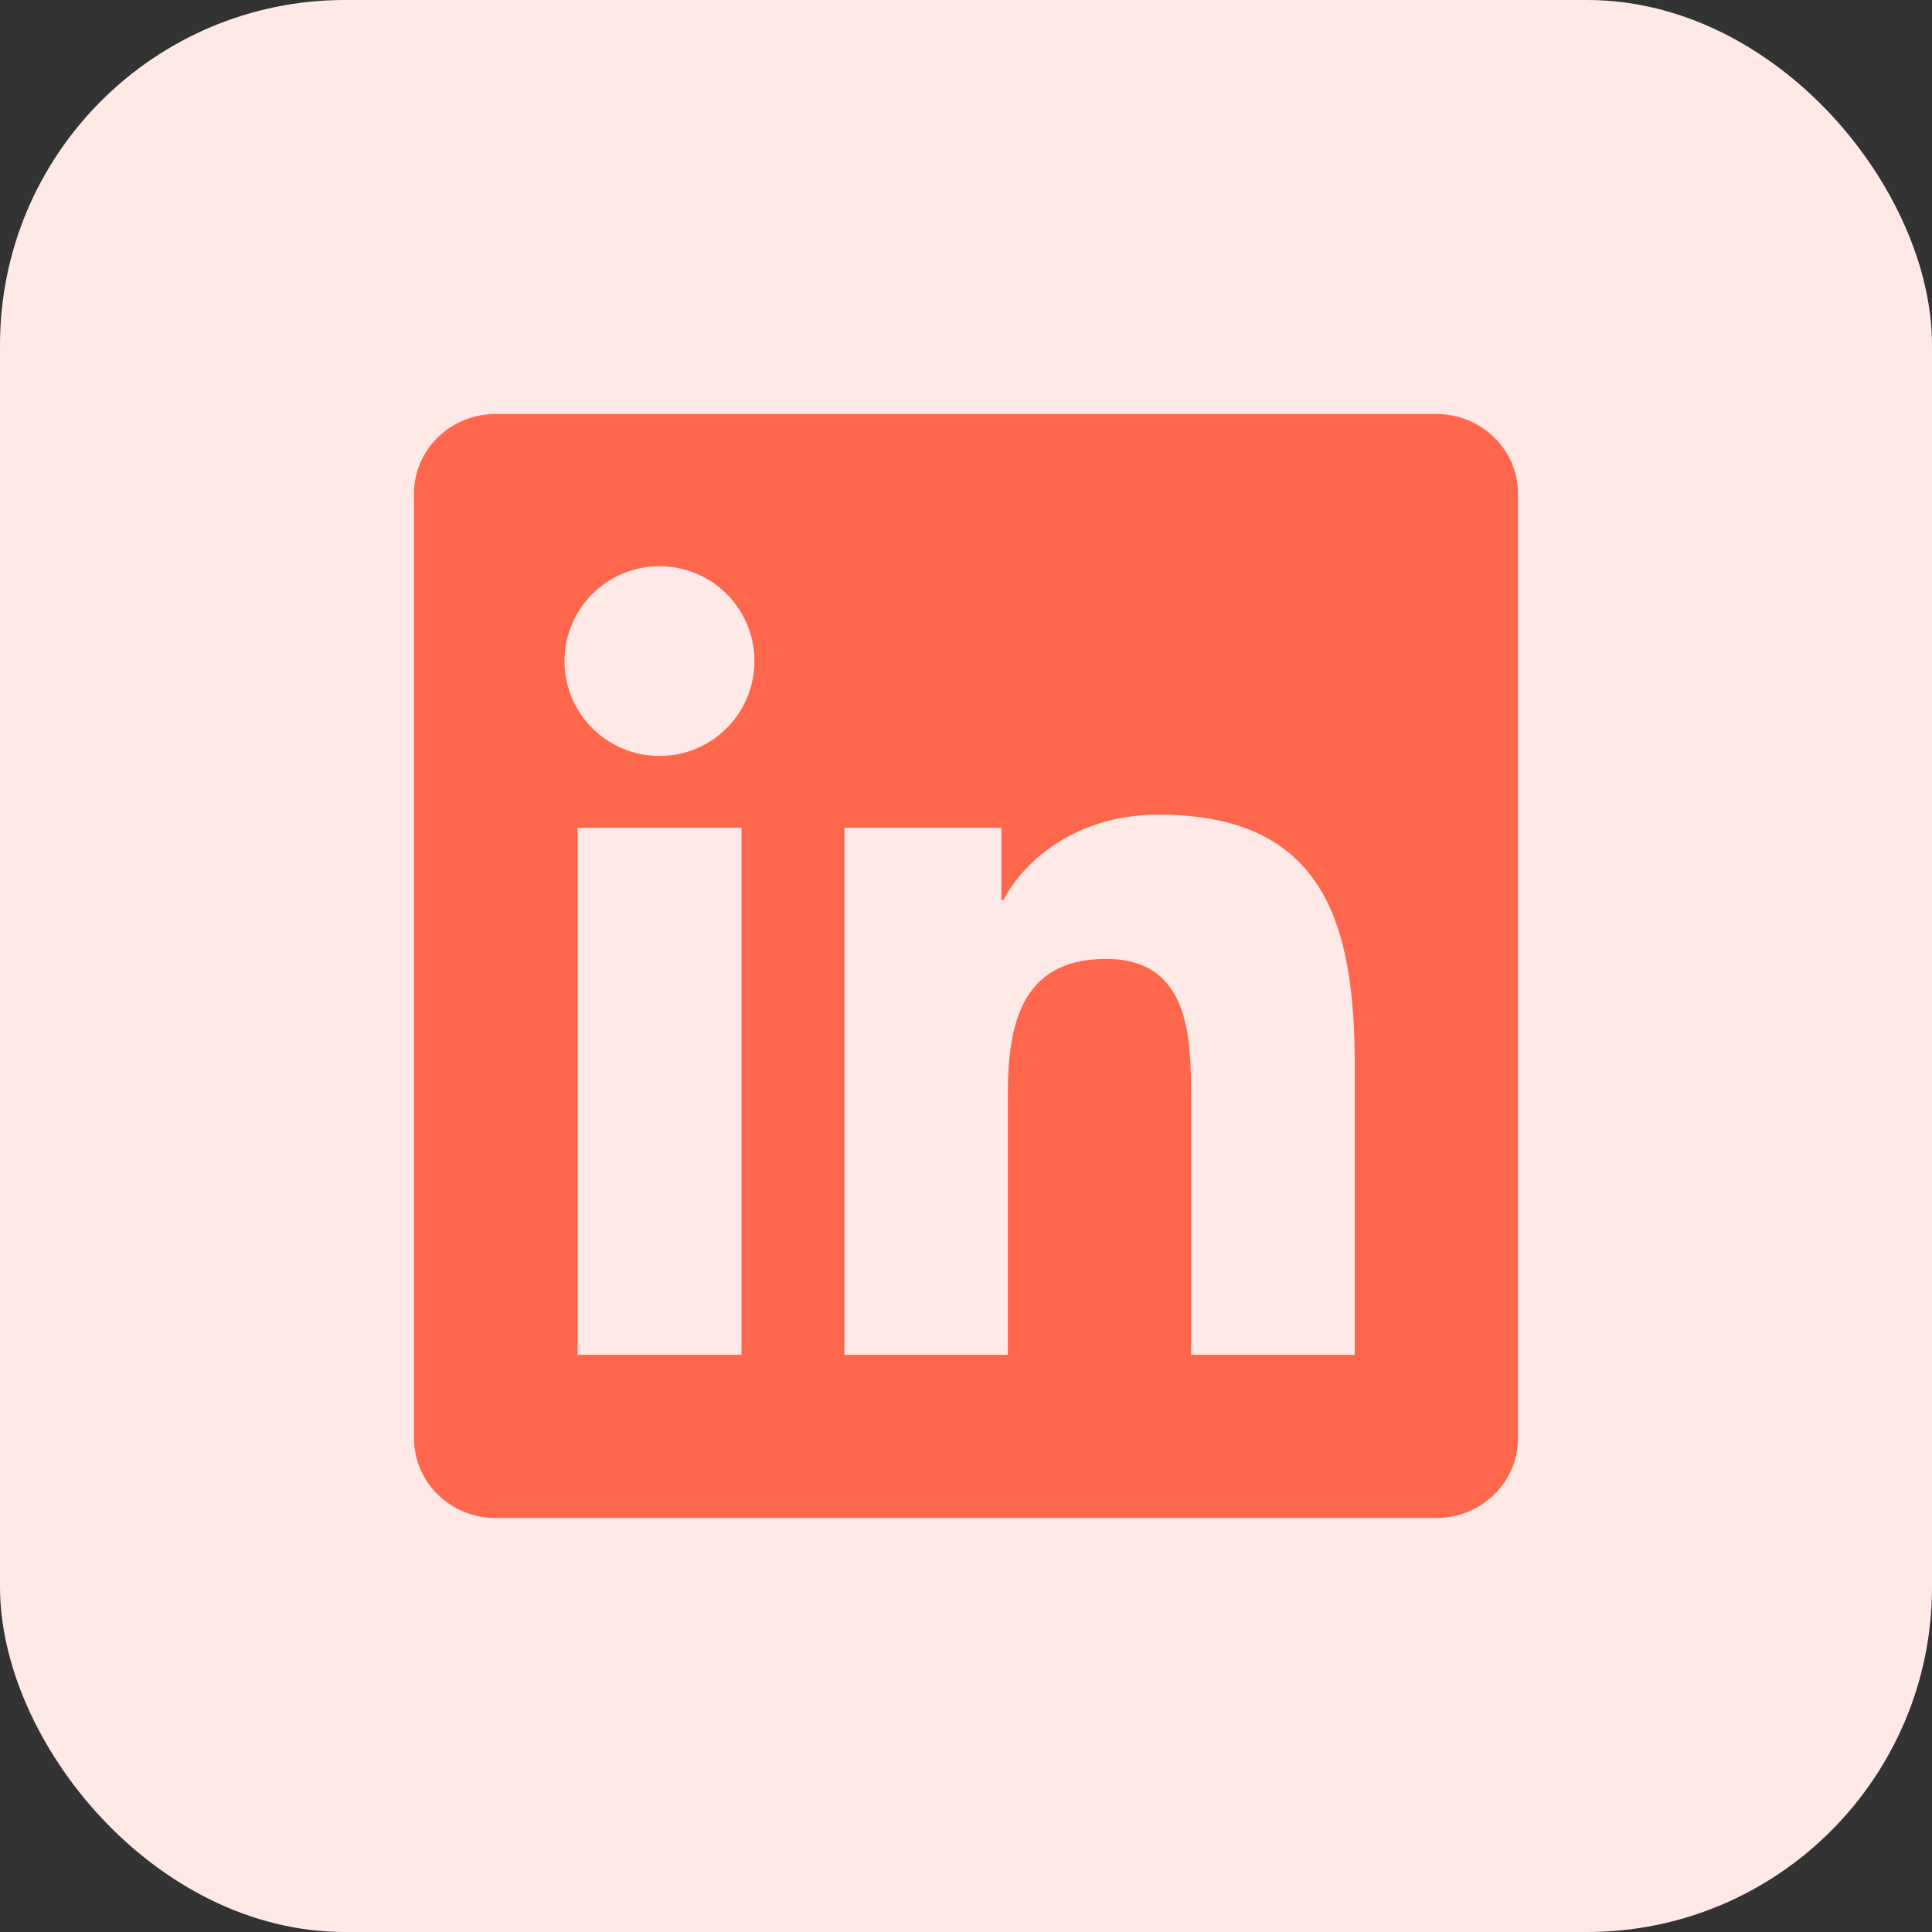
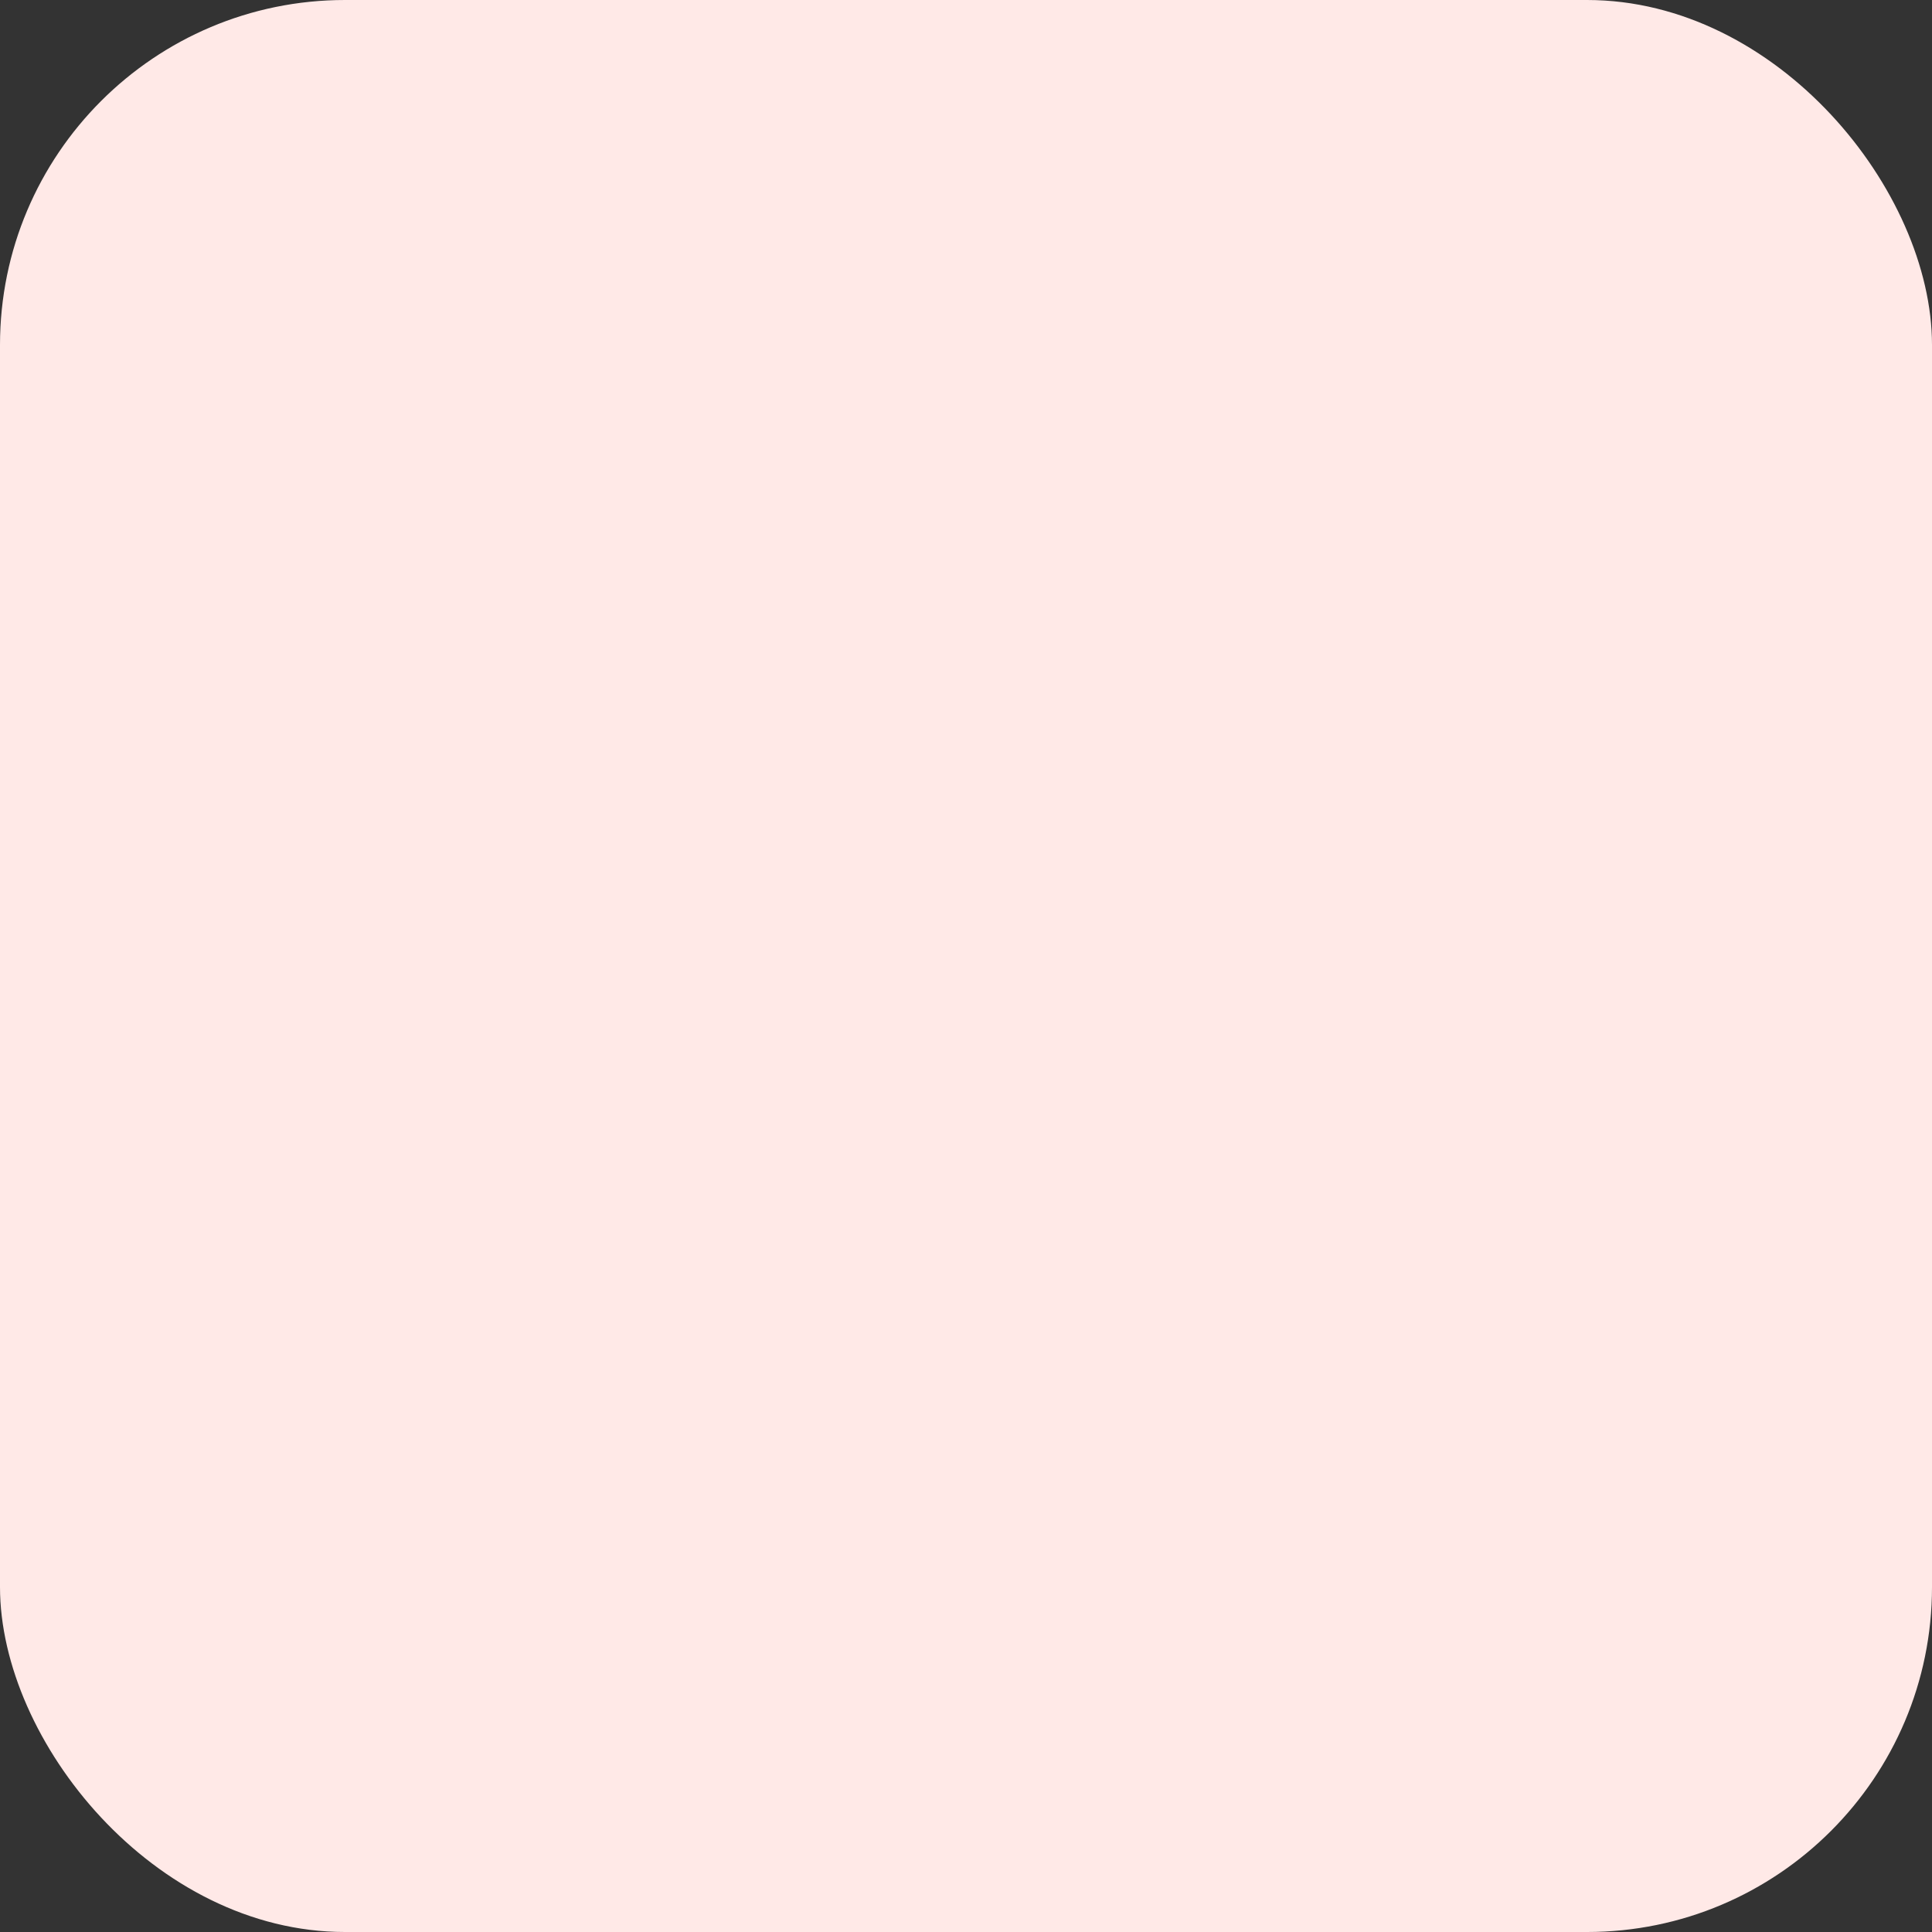
<svg xmlns="http://www.w3.org/2000/svg" width="28" height="28" viewBox="0 0 28 28" fill="none">
  <rect x="0" y="0" width="28" height="28" fill="#333333" stroke="none" />
  <rect width="28" height="28" rx="5" fill="#FFE9E7" />
-   <path d="M20.816 6H7.181C6.528 6 6 6.516 6 7.153V20.844C6 21.481 6.528 22 7.181 22H20.816C21.469 22 22 21.481 22 20.847V7.153C22 6.516 21.469 6 20.816 6ZM10.747 19.634H8.372V11.997H10.747V19.634ZM9.559 10.956C8.797 10.956 8.181 10.341 8.181 9.581C8.181 8.822 8.797 8.206 9.559 8.206C10.319 8.206 10.934 8.822 10.934 9.581C10.934 10.338 10.319 10.956 9.559 10.956ZM19.634 19.634H17.262V15.922C17.262 15.037 17.247 13.897 16.028 13.897C14.794 13.897 14.606 14.863 14.606 15.859V19.634H12.238V11.997H14.512V13.041H14.544C14.859 12.441 15.634 11.806 16.788 11.806C19.191 11.806 19.634 13.387 19.634 15.444V19.634Z" fill="#FF674D" />
</svg>